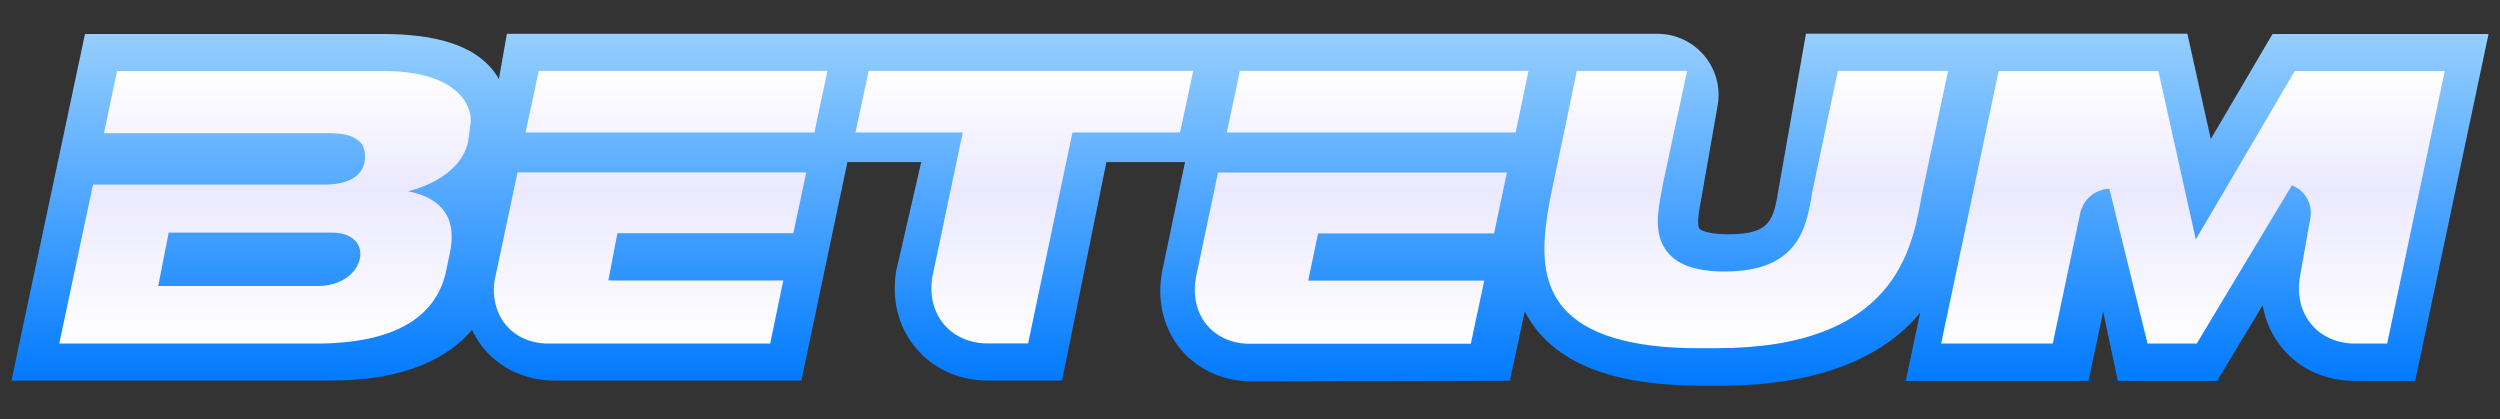
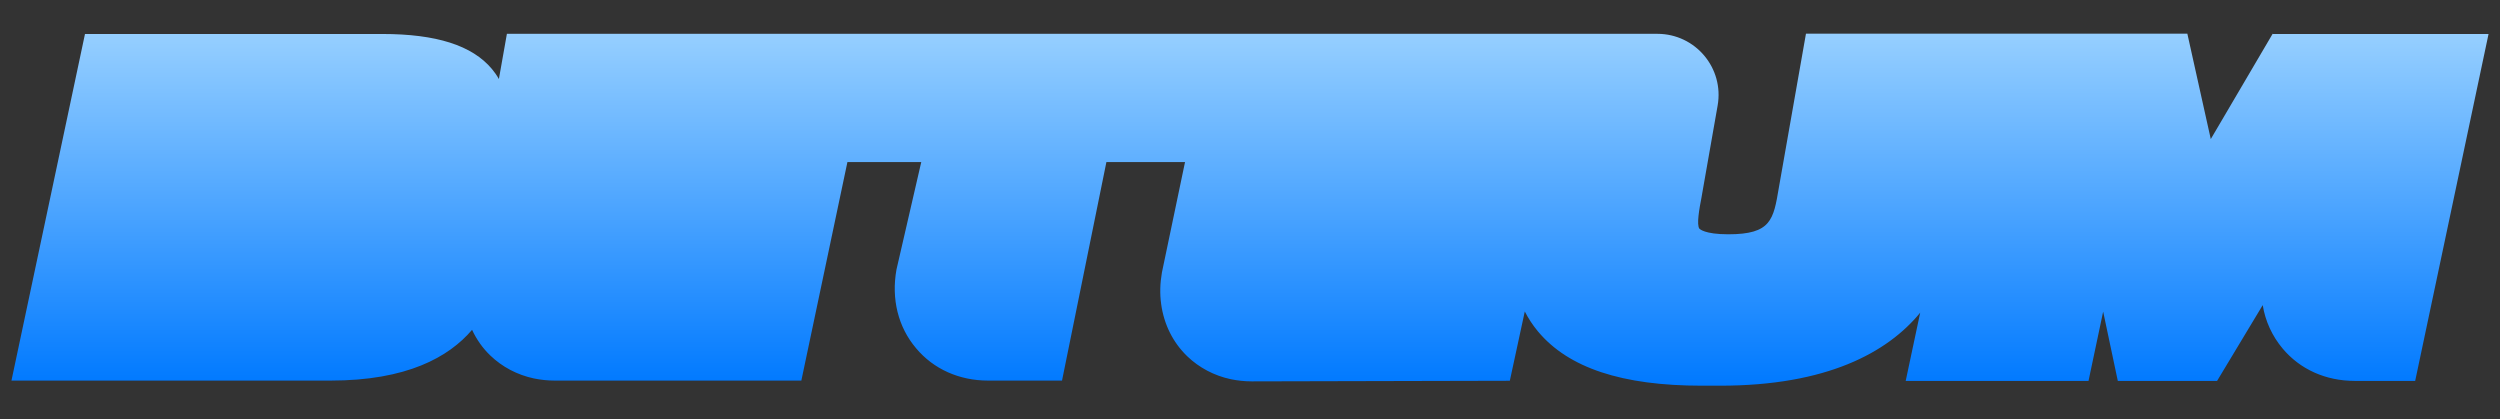
<svg xmlns="http://www.w3.org/2000/svg" width="155" height="26" viewBox="0 0 155 26" fill="none">
  <rect x="0" y="0" width="155" height="26" fill="#333333" stroke="none" />
  <path d="M140.909 2.087L137.068 8.623L135.615 2.087H111.97L110.287 11.646C109.953 13.627 109.81 14.526 107.152 14.526C105.671 14.526 105.384 14.191 105.365 14.182C105.174 13.943 105.365 12.9 105.489 12.268L105.575 11.771L106.493 6.546C106.904 4.221 105.117 2.097 102.756 2.097H31.428L30.931 4.901C30.797 4.661 30.644 4.451 30.501 4.279C29.277 2.815 27.05 2.107 23.705 2.107H5.269L0.71 23.597H20.484C25.225 23.597 27.825 22.143 29.268 20.449C29.545 21.043 29.918 21.578 30.396 22.038C31.131 22.746 32.068 23.243 33.1 23.463C33.521 23.549 33.951 23.597 34.4 23.597H49.683L52.54 10.048H57.118L55.58 16.718C55.255 18.545 55.685 20.277 56.794 21.588C57.873 22.88 59.47 23.597 61.267 23.597H65.845L68.597 10.048H73.472L72.038 16.899C71.923 17.559 71.904 18.21 71.99 18.842C72.162 20.105 72.716 21.224 73.605 22.085C74.341 22.794 75.278 23.291 76.31 23.511C76.731 23.597 77.161 23.645 77.61 23.645L93.609 23.607L94.537 19.311C94.756 19.741 95.023 20.153 95.359 20.555C97.25 22.813 100.567 23.913 105.508 23.913H106.646C113.269 23.913 117.025 21.856 119.052 19.387L118.153 23.616H129.488L130.396 19.32L131.304 23.616H137.459L140.288 18.918C140.451 19.913 140.872 20.832 141.521 21.607C142.601 22.899 144.197 23.616 145.994 23.616H149.741L154.29 2.107H140.919L140.909 2.087Z" fill="url(#paint0_linear_118_13861)" />
-   <path d="M53.028 8.211H59.689L57.816 17.119C57.615 18.258 57.864 19.32 58.523 20.105C59.164 20.87 60.129 21.291 61.238 21.291H63.742L66.494 8.211H73.166L73.978 4.393H53.859L53.037 8.211H53.028ZM112.342 12.029C111.998 14.057 111.539 16.832 106.942 16.832C105.212 16.832 104.055 16.45 103.396 15.646C102.507 14.574 102.784 13.12 103.023 11.838L103.109 11.369L104.601 4.393H97.766L96.085 12.431C95.664 14.794 95.387 17.244 96.907 19.052C98.312 20.736 101.14 21.588 105.289 21.588H106.416C117.484 21.588 118.554 15.454 119.137 12.163L120.781 4.393H113.948L112.332 12.029H112.342ZM142.277 4.403L136.14 14.842L133.818 4.403H123.916L120.351 21.301H127.271L128.972 13.225C129.154 12.364 129.899 11.732 130.778 11.704L133.149 21.301H136.197L142.095 11.493C142.917 11.799 143.394 12.651 143.242 13.512L142.601 17.129C142.401 18.267 142.649 19.33 143.309 20.114C143.949 20.88 144.914 21.301 146.023 21.301H148.002L151.576 4.403H142.267H142.277ZM74.14 17.263C74.064 17.684 74.055 18.105 74.112 18.497C74.217 19.244 74.532 19.894 75.048 20.392C75.478 20.803 76.023 21.09 76.635 21.224C76.893 21.282 77.17 21.31 77.447 21.31H91.191L92.022 17.397H81.108L81.72 14.469H92.635L93.427 10.699H75.517L74.131 17.273L74.14 17.263ZM76.052 8.211H93.973L94.765 4.393H76.874L76.061 8.211H76.052ZM30.682 17.263C30.606 17.684 30.596 18.105 30.654 18.497C30.759 19.244 31.074 19.894 31.59 20.392C32.02 20.803 32.565 21.09 33.177 21.215C33.435 21.272 33.712 21.301 33.989 21.301H47.752L48.564 17.387H37.717L38.281 14.459H49.186L49.989 10.689H32.087L30.692 17.263H30.682ZM32.584 8.211H50.495L51.298 4.393H33.406L32.584 8.211ZM23.763 4.403H7.257L6.444 8.259H20.37C21.115 8.259 21.937 8.336 22.415 8.9C22.702 9.235 23.218 11.445 20.093 11.445H5.766L3.673 21.301H19.576C24.422 21.301 27.155 19.703 27.71 16.564L27.758 16.316C27.901 15.521 28.943 12.584 25.301 11.857C25.301 11.857 28.56 11.168 29.029 8.737L29.172 7.666C29.316 6.862 28.704 4.403 23.753 4.403H23.763ZM19.691 17.732H9.809L10.459 14.421H20.58C23.361 14.421 22.692 17.732 19.691 17.732Z" fill="url(#paint1_linear_118_13861)" />
  <defs>
    <linearGradient id="paint0_linear_118_13861" x1="77.495" y1="23.894" x2="77.495" y2="2.087" gradientUnits="userSpaceOnUse">
      <stop stop-color="#0079FF" />
      <stop offset="1" stop-color="#96CFFF" />
    </linearGradient>
    <linearGradient id="paint1_linear_118_13861" x1="77.638" y1="21.588" x2="77.638" y2="4.403" gradientUnits="userSpaceOnUse">
      <stop stop-color="white" />
      <stop offset="0.57" stop-color="#EBE9FF" />
      <stop offset="1" stop-color="white" />
    </linearGradient>
  </defs>
</svg>